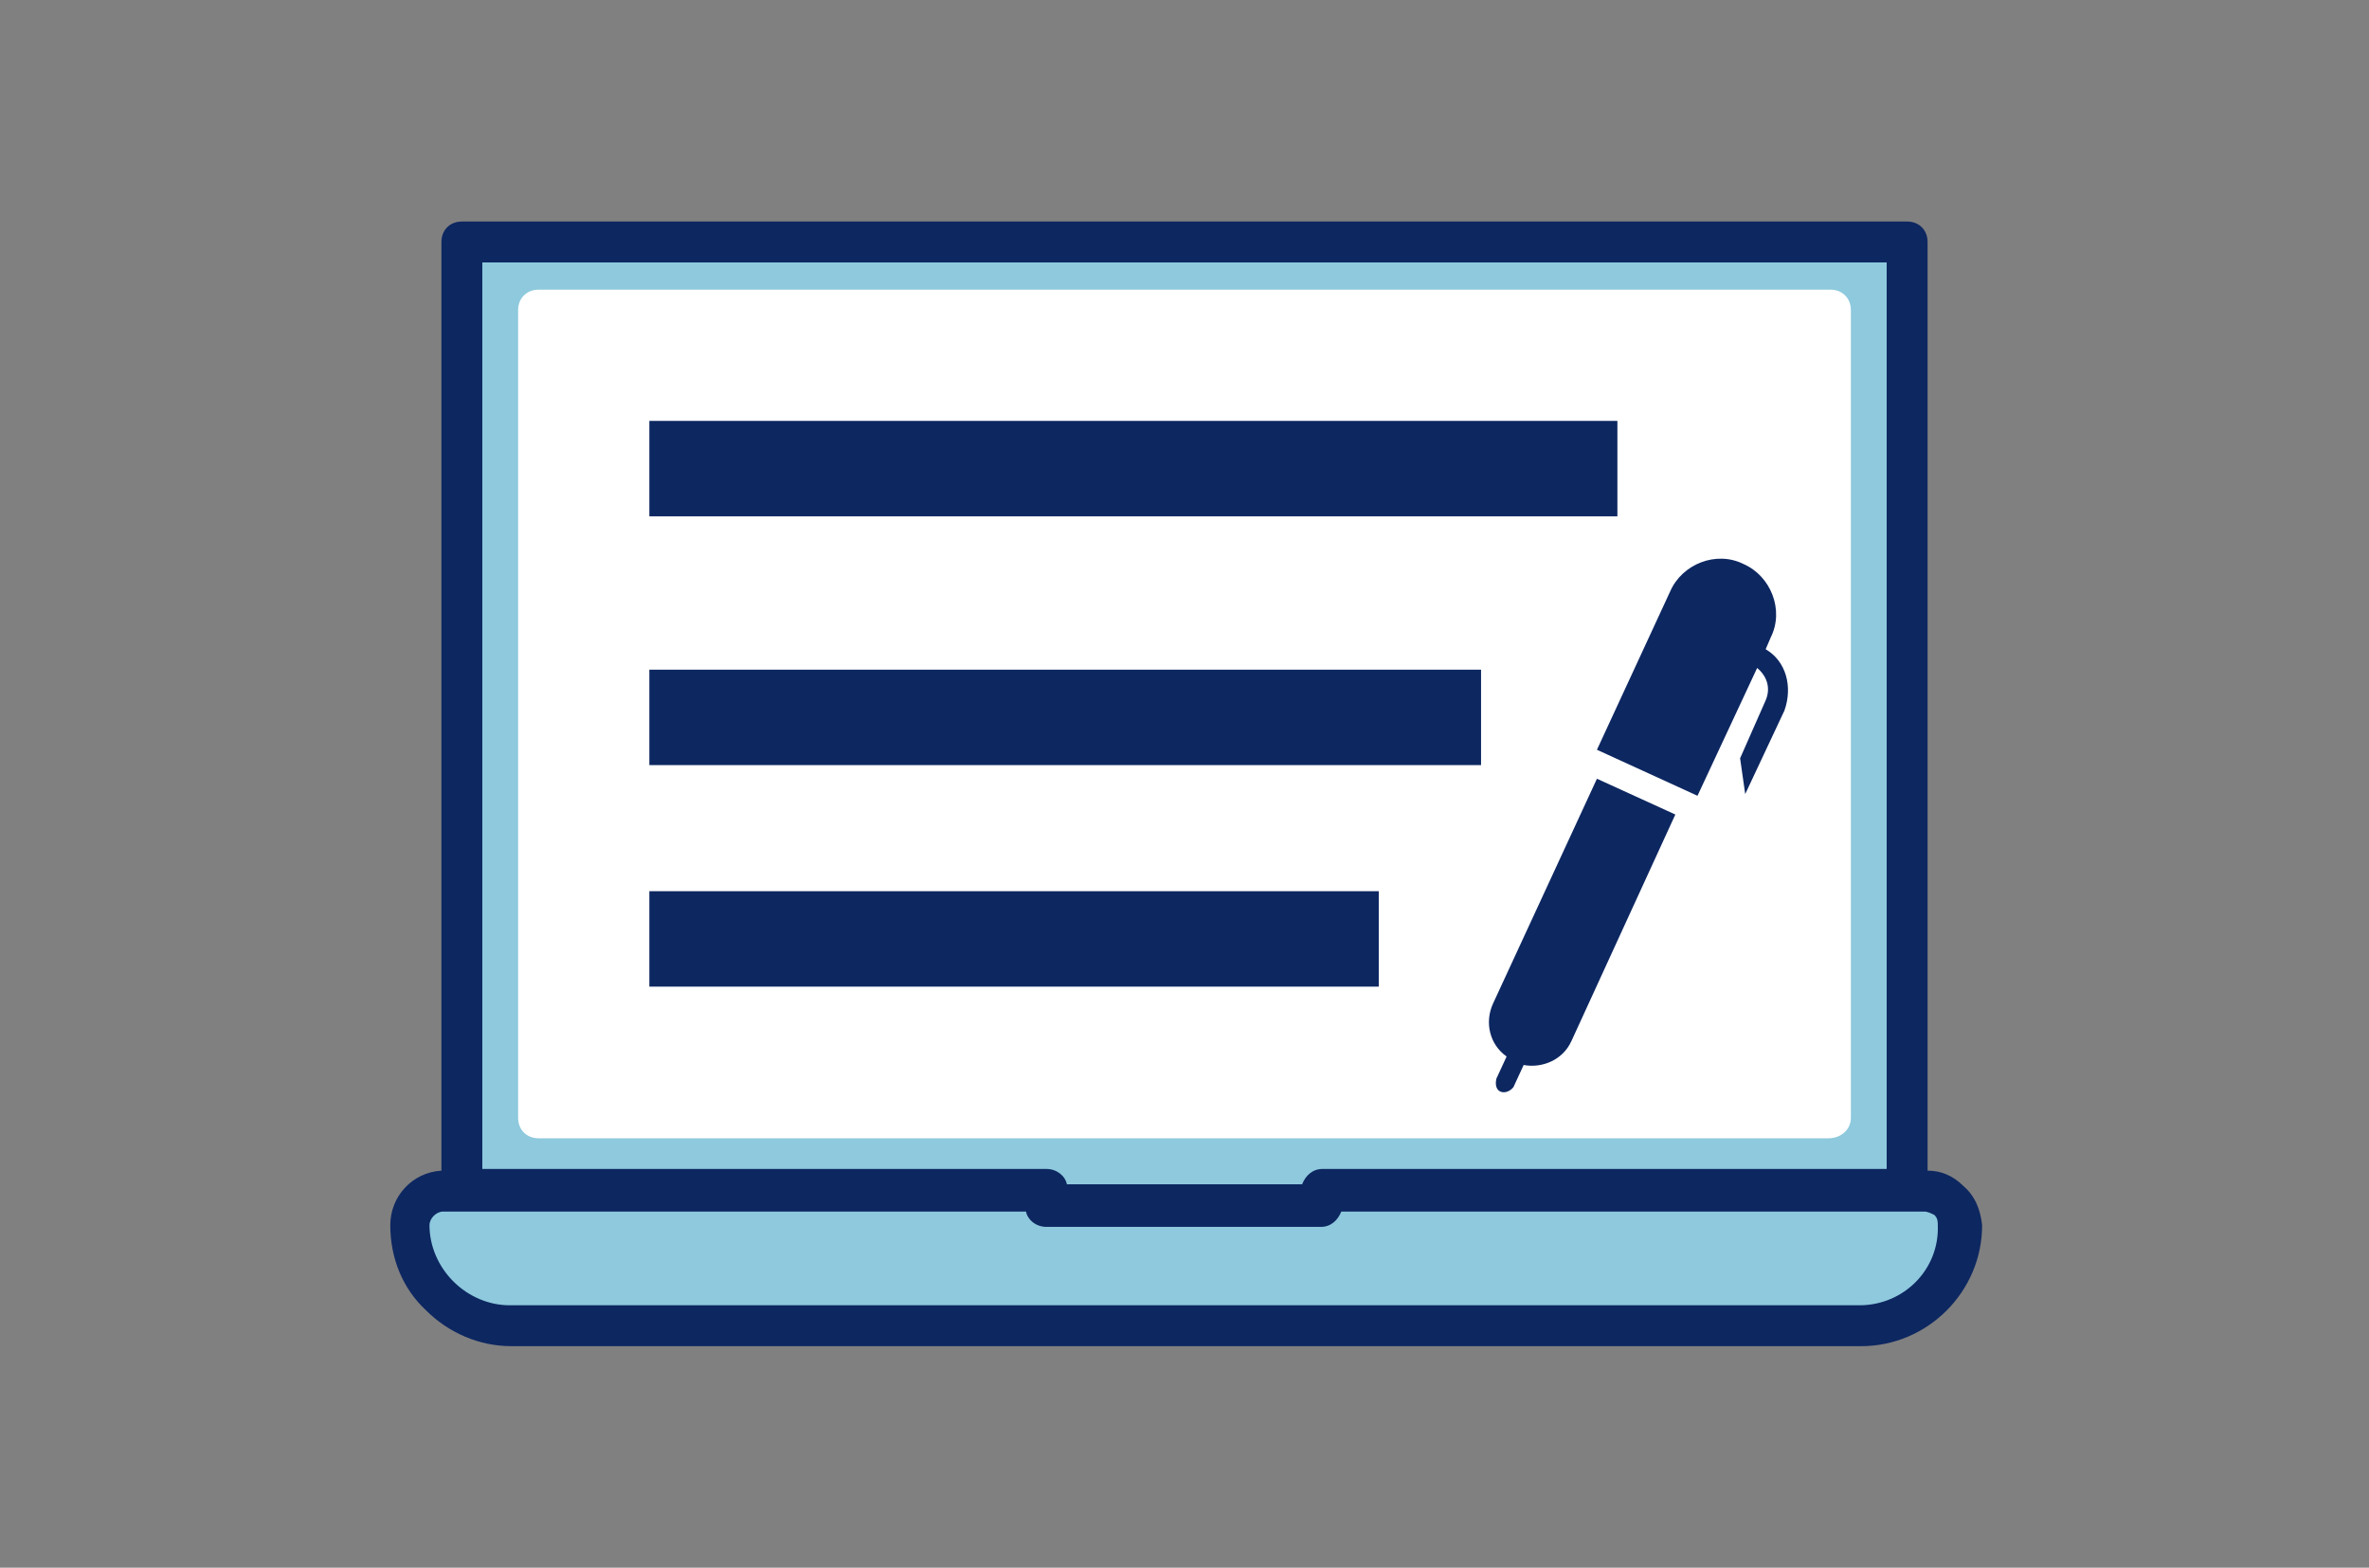
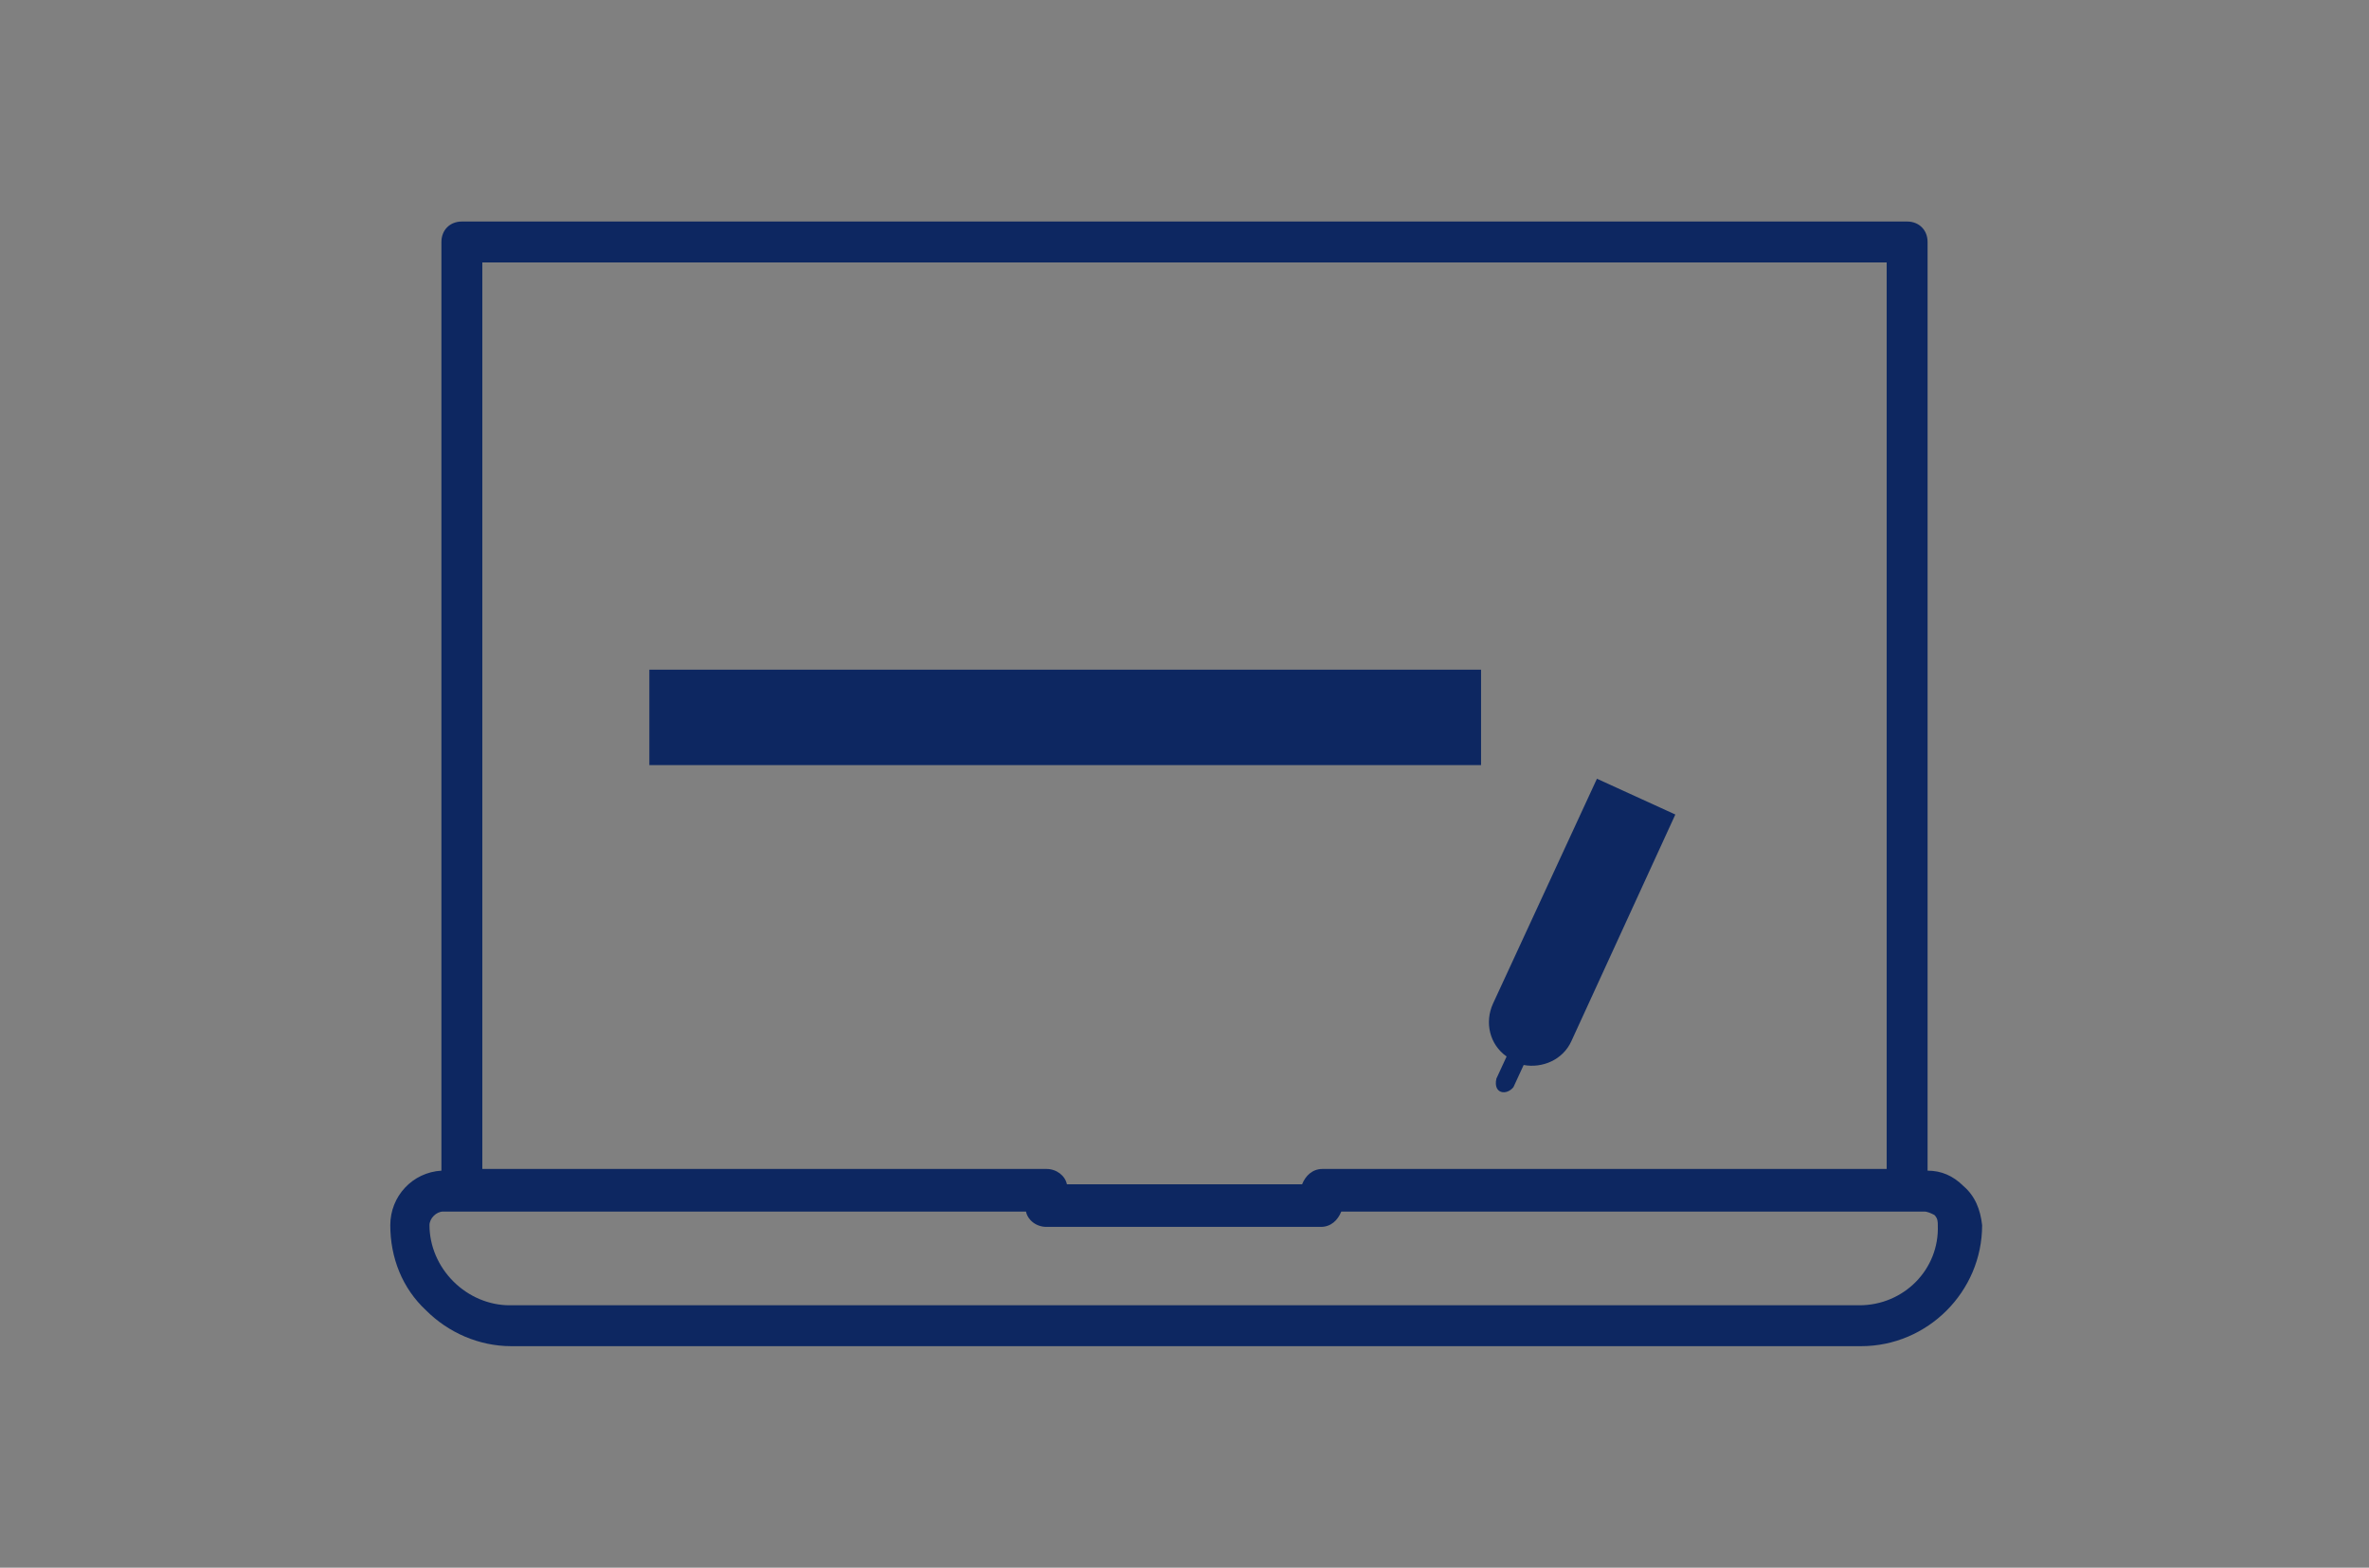
<svg xmlns="http://www.w3.org/2000/svg" enable-background="new 0 0 139 92" viewBox="0 0 139 92">
  <rect x="0" y="0" width="139" height="92" fill="#808080" stroke="none" />
-   <path d="m113.7 70.2-1.8-1.2-.3-54.7h-84.3v55.4l-2.1.6s-3.3 6.4 4.6 7.6 80.9 0 80.9 0 6-4.1 3-7.7zm-6.4-4.3h-75.7v-47.7h75.7z" fill="#8ec9dd" />
-   <path d="m108.6 65.6v-47.4c0-.7-.5-1.2-1.2-1.2h-75.8c-.7 0-1.2.5-1.2 1.2v47.4c0 .7.5 1.2 1.2 1.2h75.7c.7 0 1.3-.5 1.3-1.2z" fill="#fff" />
  <g fill="#0d2761">
    <path d="m115.2 69.6c-.6-.6-1.3-.9-2.1-.9v-54.5c0-.7-.5-1.2-1.2-1.2h-84.8c-.7 0-1.2.5-1.2 1.2v54.5c-1.7.1-3 1.5-3 3.2 0 1.9.7 3.7 2.1 5 1.3 1.3 3.1 2.1 5 2.1h79.2c3.9 0 7.1-3.2 7.1-7.1-.1-.9-.4-1.7-1.1-2.3zm-86.9-54.2h82.4v53.2h-33.1c-.6 0-1 .4-1.2.9h-13.8c-.1-.5-.6-.9-1.2-.9h-33.1zm80.8 61.2h-79.2c-1.2 0-2.4-.5-3.3-1.4s-1.4-2.1-1.4-3.3c0-.4.4-.8.8-.8h1 33.2c.1.5.6.9 1.2.9h16.1c.6 0 1-.4 1.2-.9h33.2 1c.2 0 .4.1.6.2.2.2.2.4.2.6.1 2.6-2 4.7-4.6 4.7z" />
    <path clip-rule="evenodd" d="m38.1 39.3v5.6h48.8v-5.6z" fill-rule="evenodd" />
-     <path clip-rule="evenodd" d="m38.1 30.3h56.8v-5.6h-56.8z" fill-rule="evenodd" />
-     <path clip-rule="evenodd" d="m38.1 57.9h42.8v-5.6h-42.8z" fill-rule="evenodd" />
    <path clip-rule="evenodd" d="m87.6 58.9c-.5 1.1-.2 2.4.8 3.1l-.6 1.3c-.2.9.6 1 1 .5l.6-1.3c1.1.2 2.3-.3 2.8-1.4l6.1-13.3-4.6-2.1z" fill-rule="evenodd" />
-     <path clip-rule="evenodd" d="m103.6 38.1.3-.7c.8-1.6 0-3.6-1.6-4.3-1.6-.8-3.6 0-4.3 1.6l-4.3 9.3 5.9 2.7 3.5-7.5c.6.5.8 1.2.5 1.9l-1.5 3.4.3 2.1 2.3-4.9c.5-1.4.1-2.9-1.1-3.6z" fill-rule="evenodd" />
  </g>
</svg>